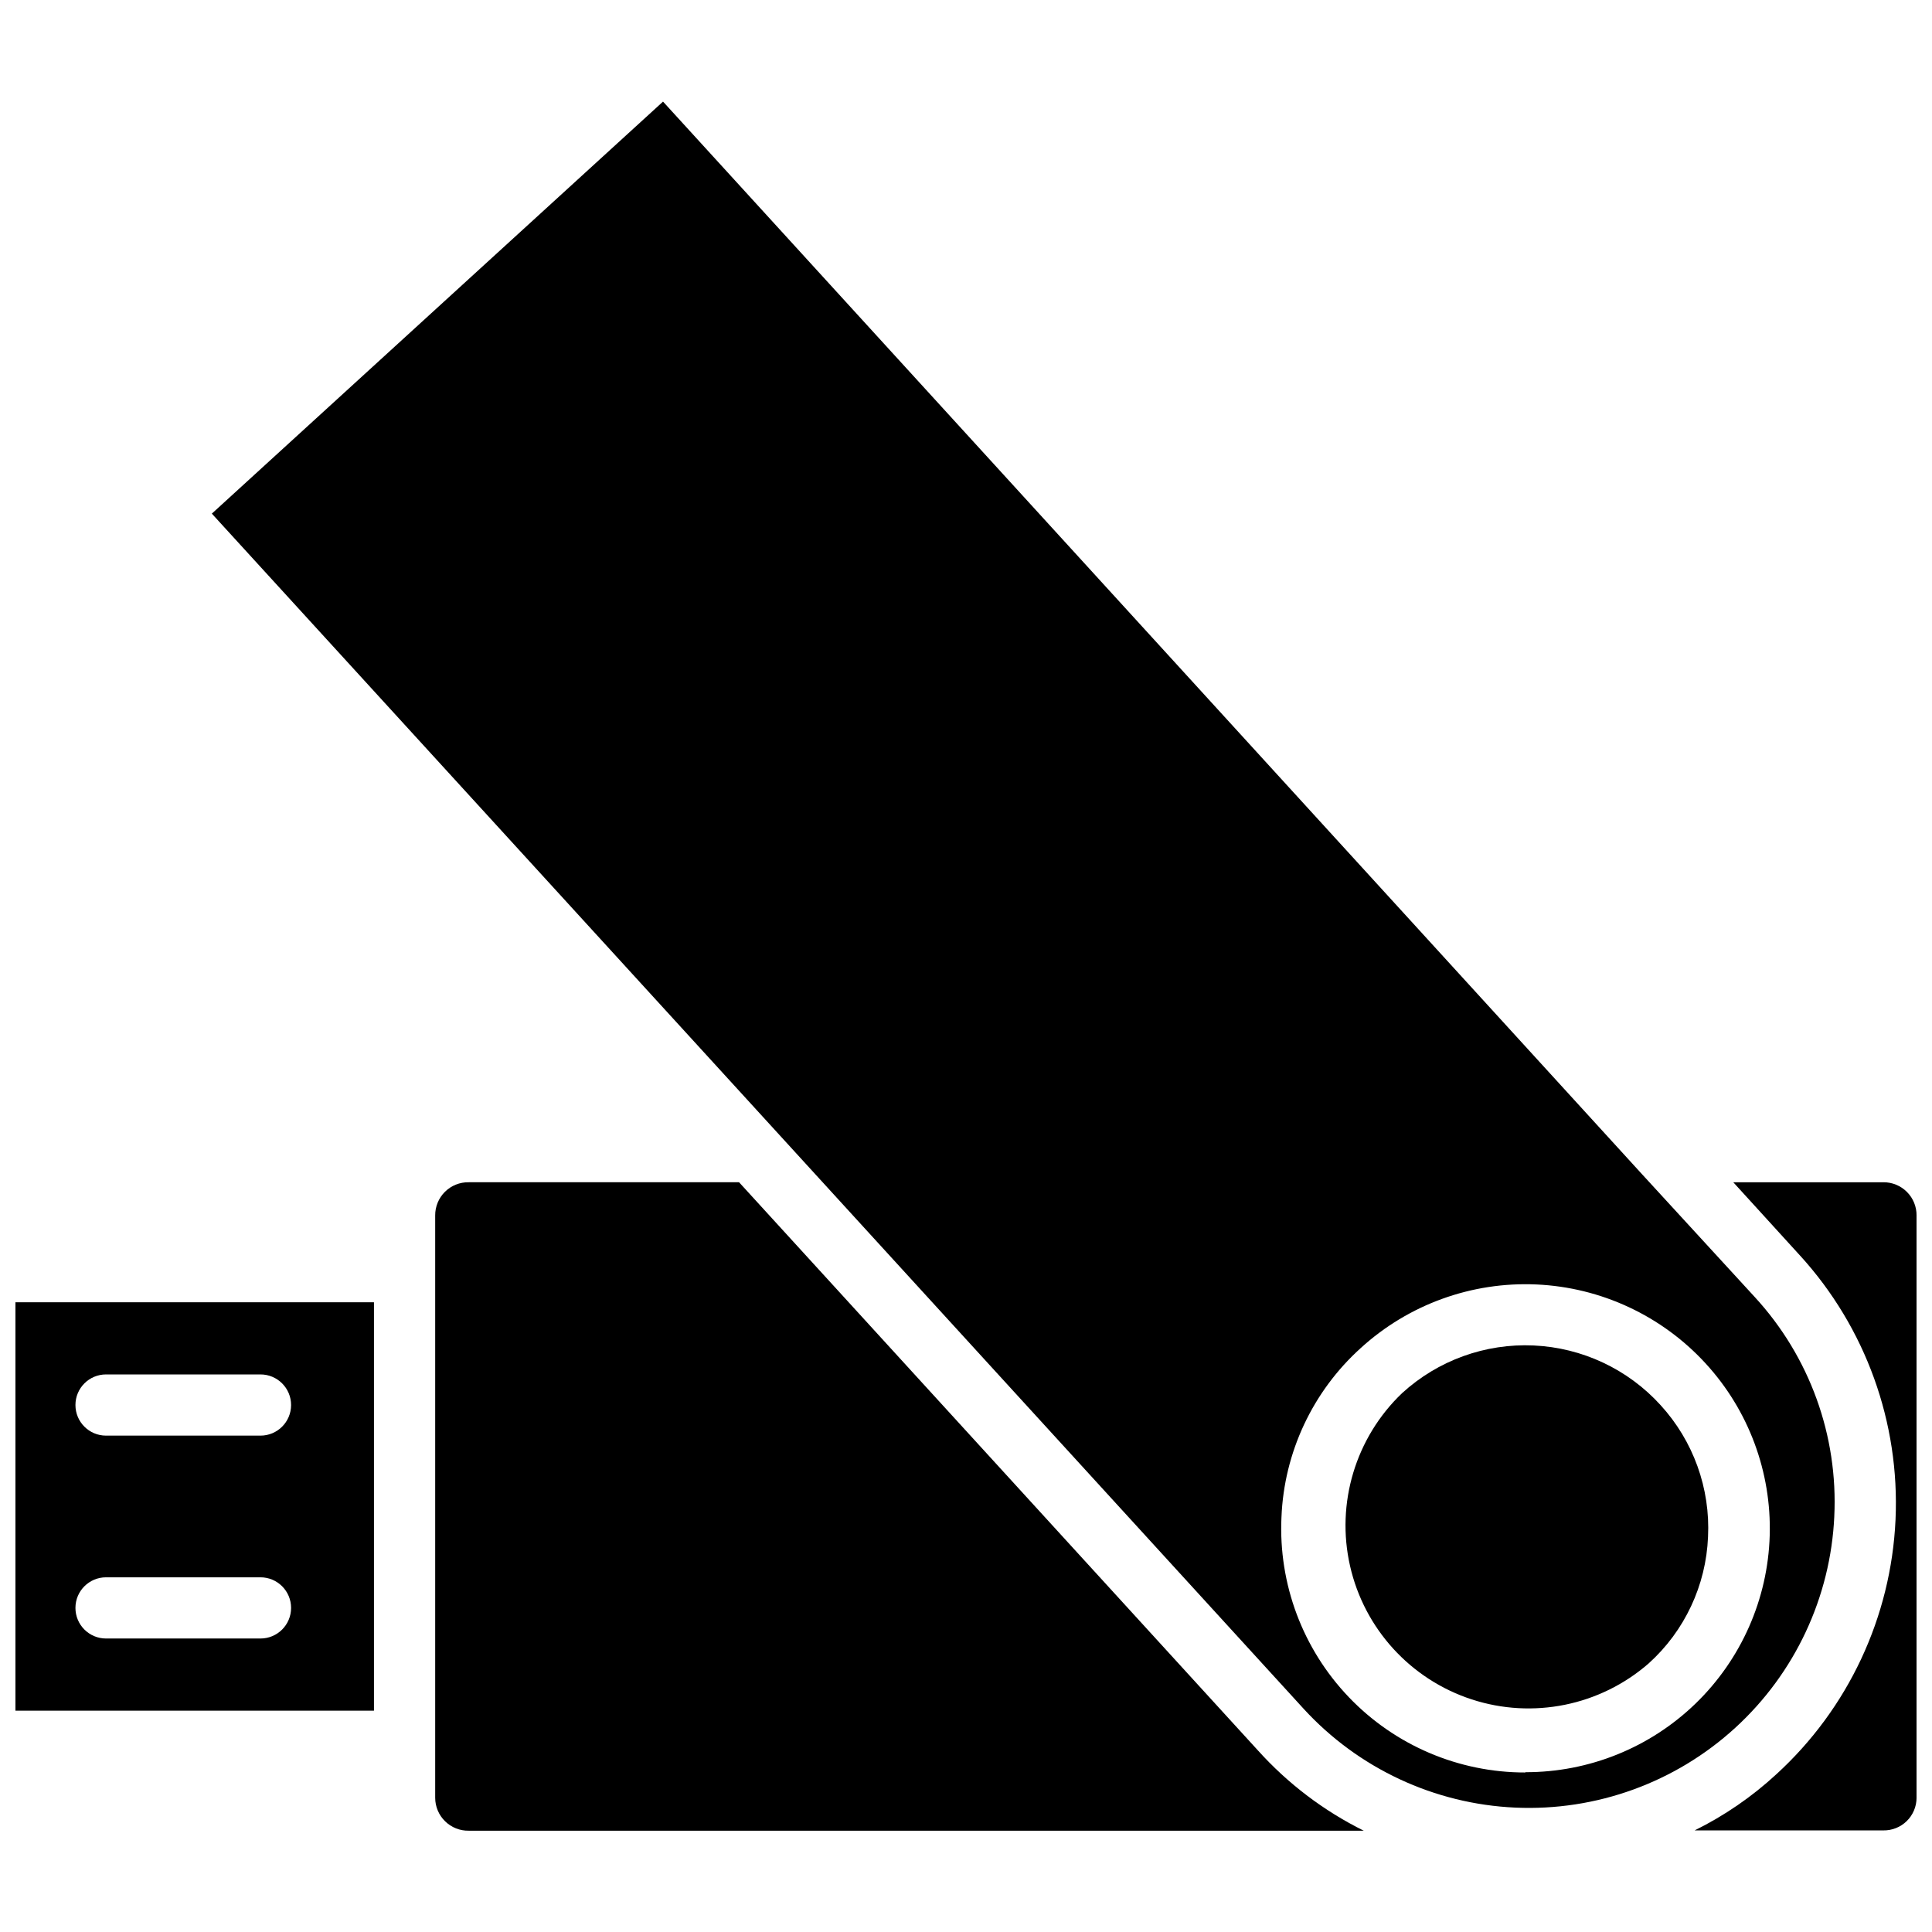
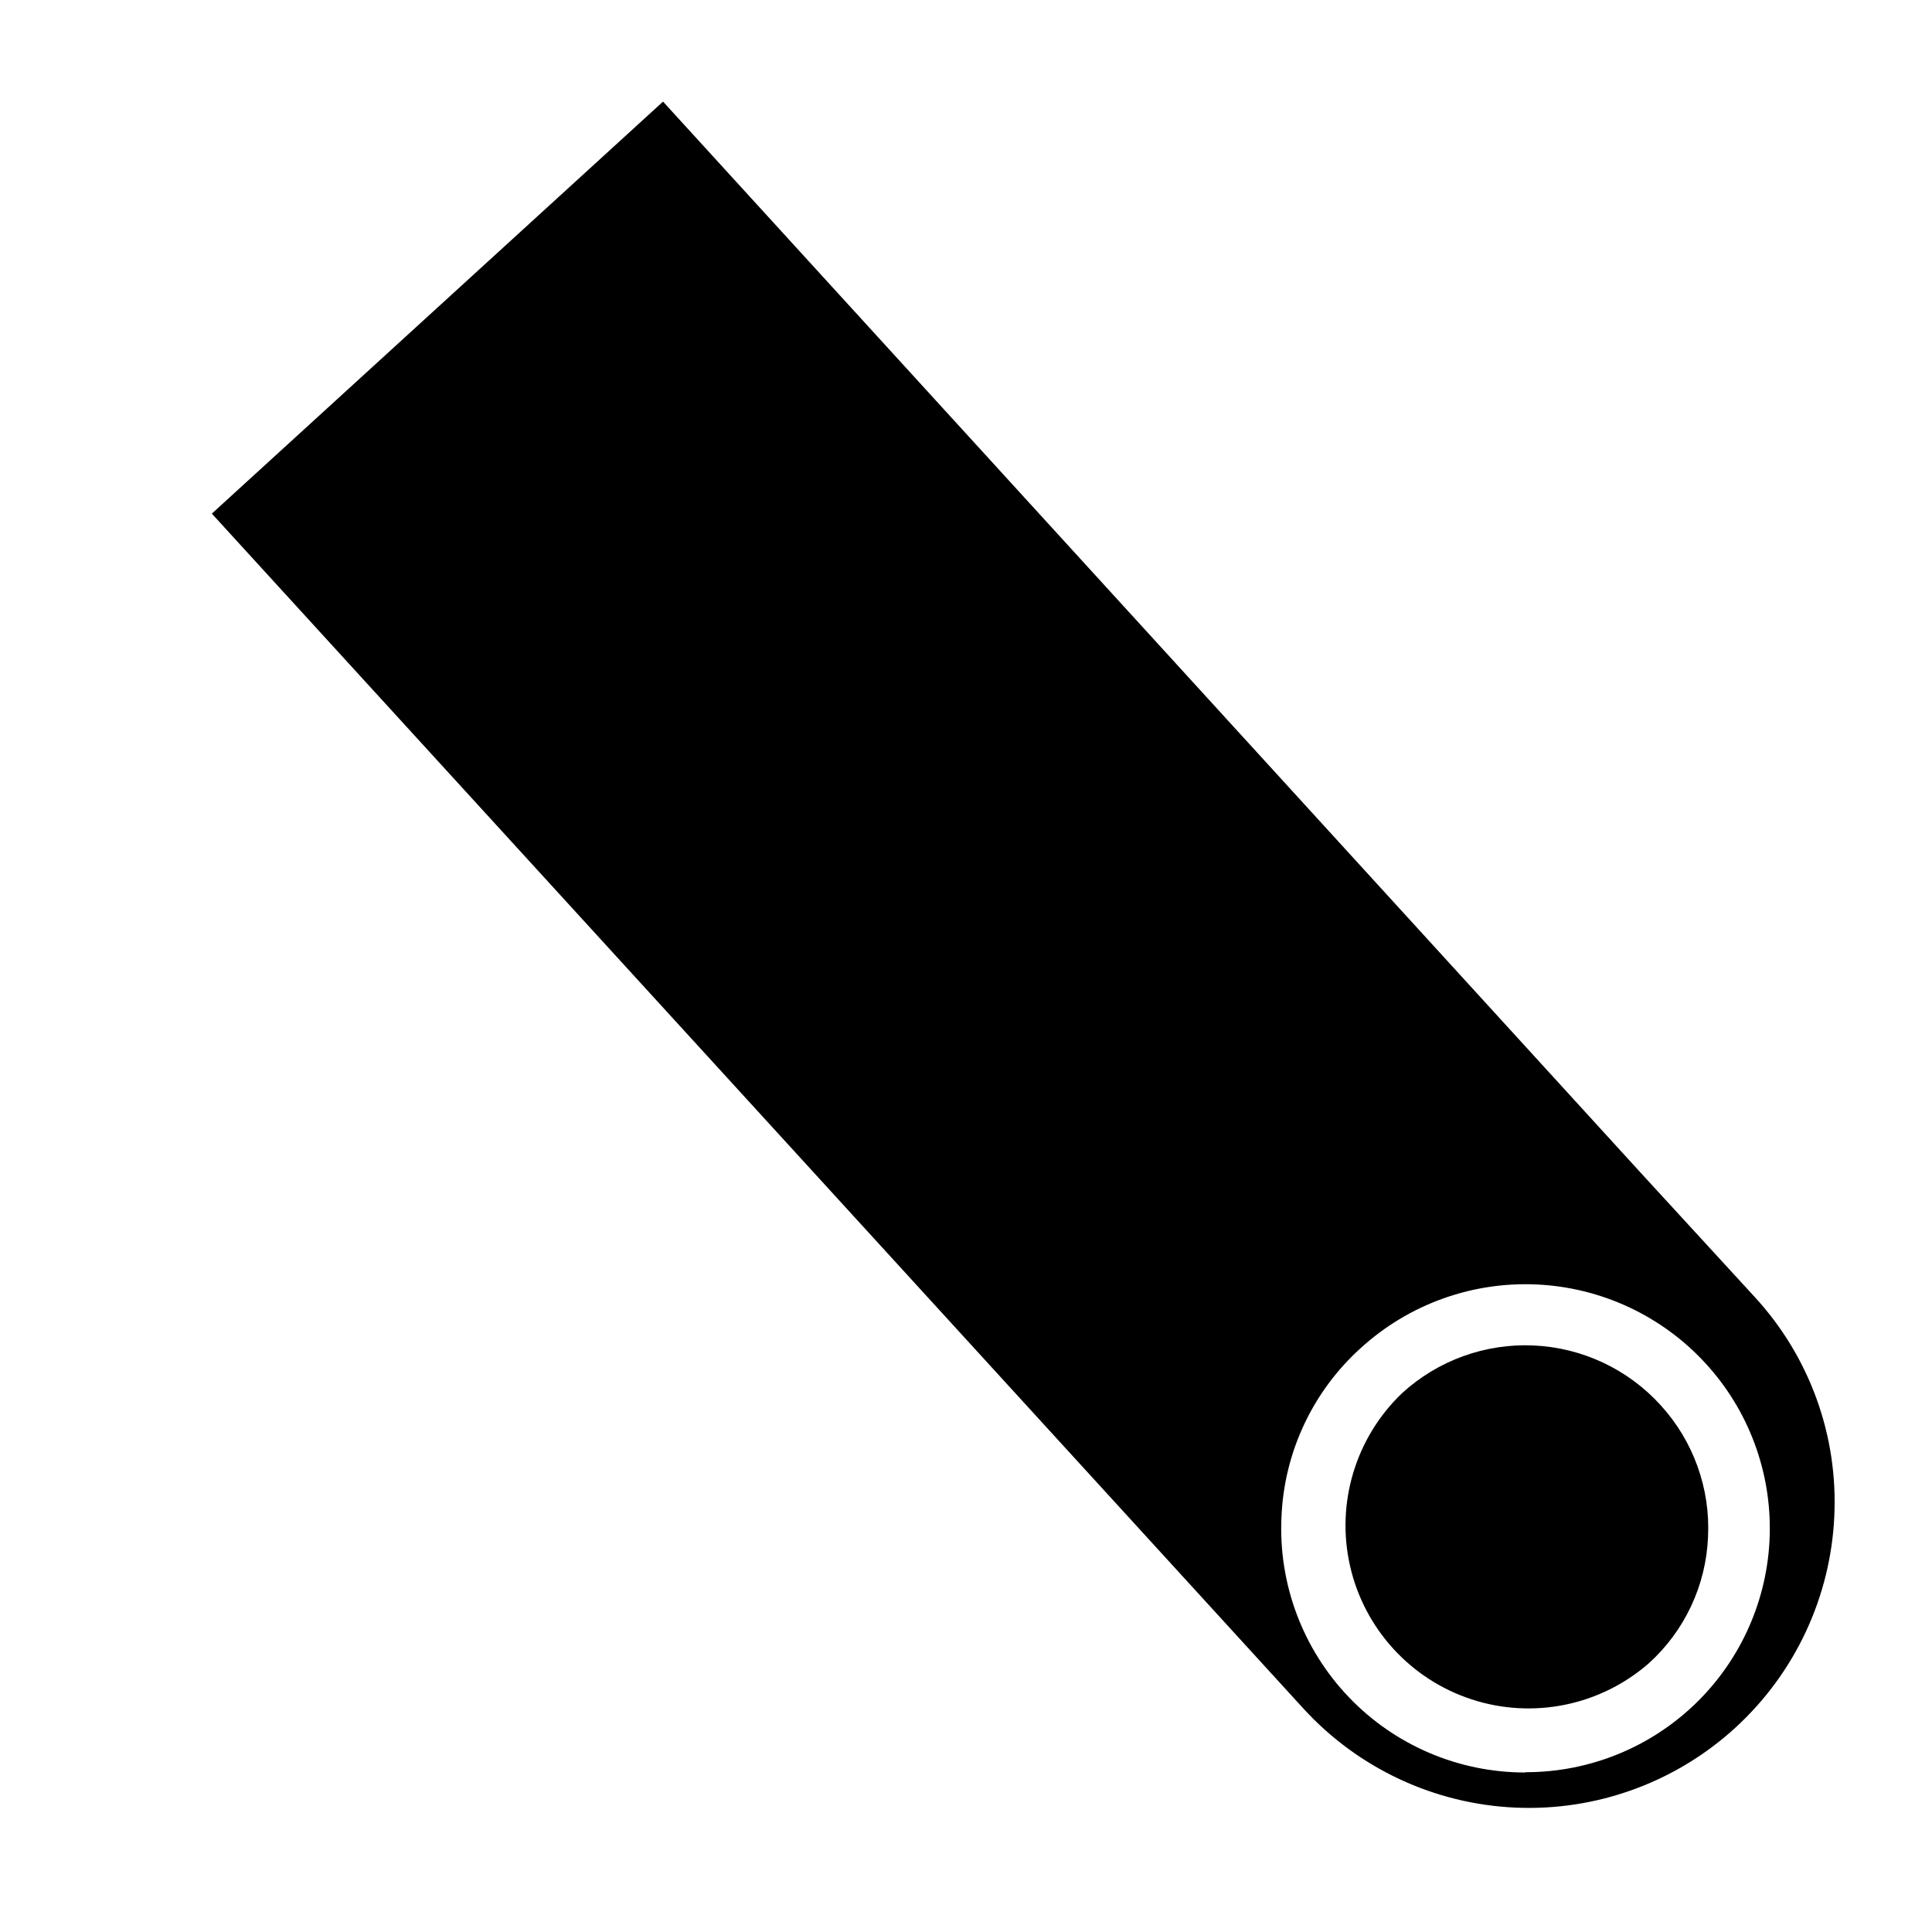
<svg xmlns="http://www.w3.org/2000/svg" width="800px" height="800px" version="1.1" viewBox="144 144 512 512">
  <defs>
    <clipPath id="b">
-       <path d="m593 457h58.902v173h-58.902z" />
-     </clipPath>
+       </clipPath>
    <clipPath id="a">
-       <path d="m148.09 489h95.906v109h-95.906z" />
-     </clipPath>
+       </clipPath>
  </defs>
  <path d="m630.1 545.95c1.062-21.461-6.539-42.449-21.098-58.254l-29.914-32.59-259.38-284.18-119.57 109.19 289.3 316.69c14.496 15.836 34.688 25.273 56.141 26.23 21.449 0.957 42.402-6.641 58.254-21.125 15.852-14.484 25.301-34.668 26.277-56.117zm-81.867 67.777c-17.672 0.02-34.582-7.199-46.793-19.973-12.211-12.777-18.656-29.992-17.84-47.648 0.68-17.176 8.258-33.352 21.02-44.867 12.676-11.555 29.41-17.609 46.543-16.844 17.133 0.77 33.262 8.297 44.852 20.938 11.383 12.406 17.473 28.766 16.977 45.598-0.496 16.828-7.543 32.801-19.637 44.516-12.098 11.715-28.285 18.246-45.121 18.203z" />
  <path d="m584.05 516.35c-8.656-9.516-20.742-15.195-33.59-15.785-12.848-0.594-25.406 3.953-34.898 12.637-12.328 11.781-17.562 29.18-13.781 45.809 3.785 16.633 16.027 30.051 32.238 35.344 16.215 5.293 34.016 1.68 46.883-9.52 9.543-8.605 15.219-20.691 15.742-33.535 0.637-12.863-3.898-25.445-12.594-34.949z" />
-   <path d="m477.38 607.9-137.52-150.59h-71.637 0.004c-2.359-0.043-4.637 0.867-6.312 2.527-1.672 1.66-2.606 3.93-2.586 6.289v154.29c0 2.348 0.941 4.594 2.617 6.234 1.672 1.645 3.934 2.547 6.281 2.504h237.18c-10.598-5.254-20.109-12.465-28.027-21.254z" />
  <g clip-path="url(#b)">
    <path d="m643.09 457.31h-39.754l17.711 19.445 0.004-0.004c17.367 19.074 26.461 44.258 25.281 70.027-1.184 25.77-12.539 50.016-31.582 67.418-6.469 5.969-13.758 10.977-21.648 14.879h49.988c2.324 0.043 4.566-0.852 6.227-2.481 1.656-1.629 2.59-3.856 2.59-6.18v-154.29c0.023-2.348-0.898-4.602-2.559-6.258-1.656-1.66-3.914-2.582-6.258-2.559z" />
  </g>
  <g clip-path="url(#a)">
    <path d="m148.09 597.35h95.016v-108.24h-95.016zm24.008-89.113h40.938c4.477 0 8.105 3.629 8.105 8.109 0 4.477-3.629 8.109-8.105 8.109h-40.938c-4.477 0-8.105-3.633-8.105-8.109 0-4.481 3.629-8.109 8.105-8.109zm0 53.766h40.938c4.477 0 8.105 3.633 8.105 8.109 0 4.477-3.629 8.109-8.105 8.109h-40.938c-4.477 0-8.105-3.633-8.105-8.109 0-4.477 3.629-8.109 8.105-8.109z" />
  </g>
</svg>